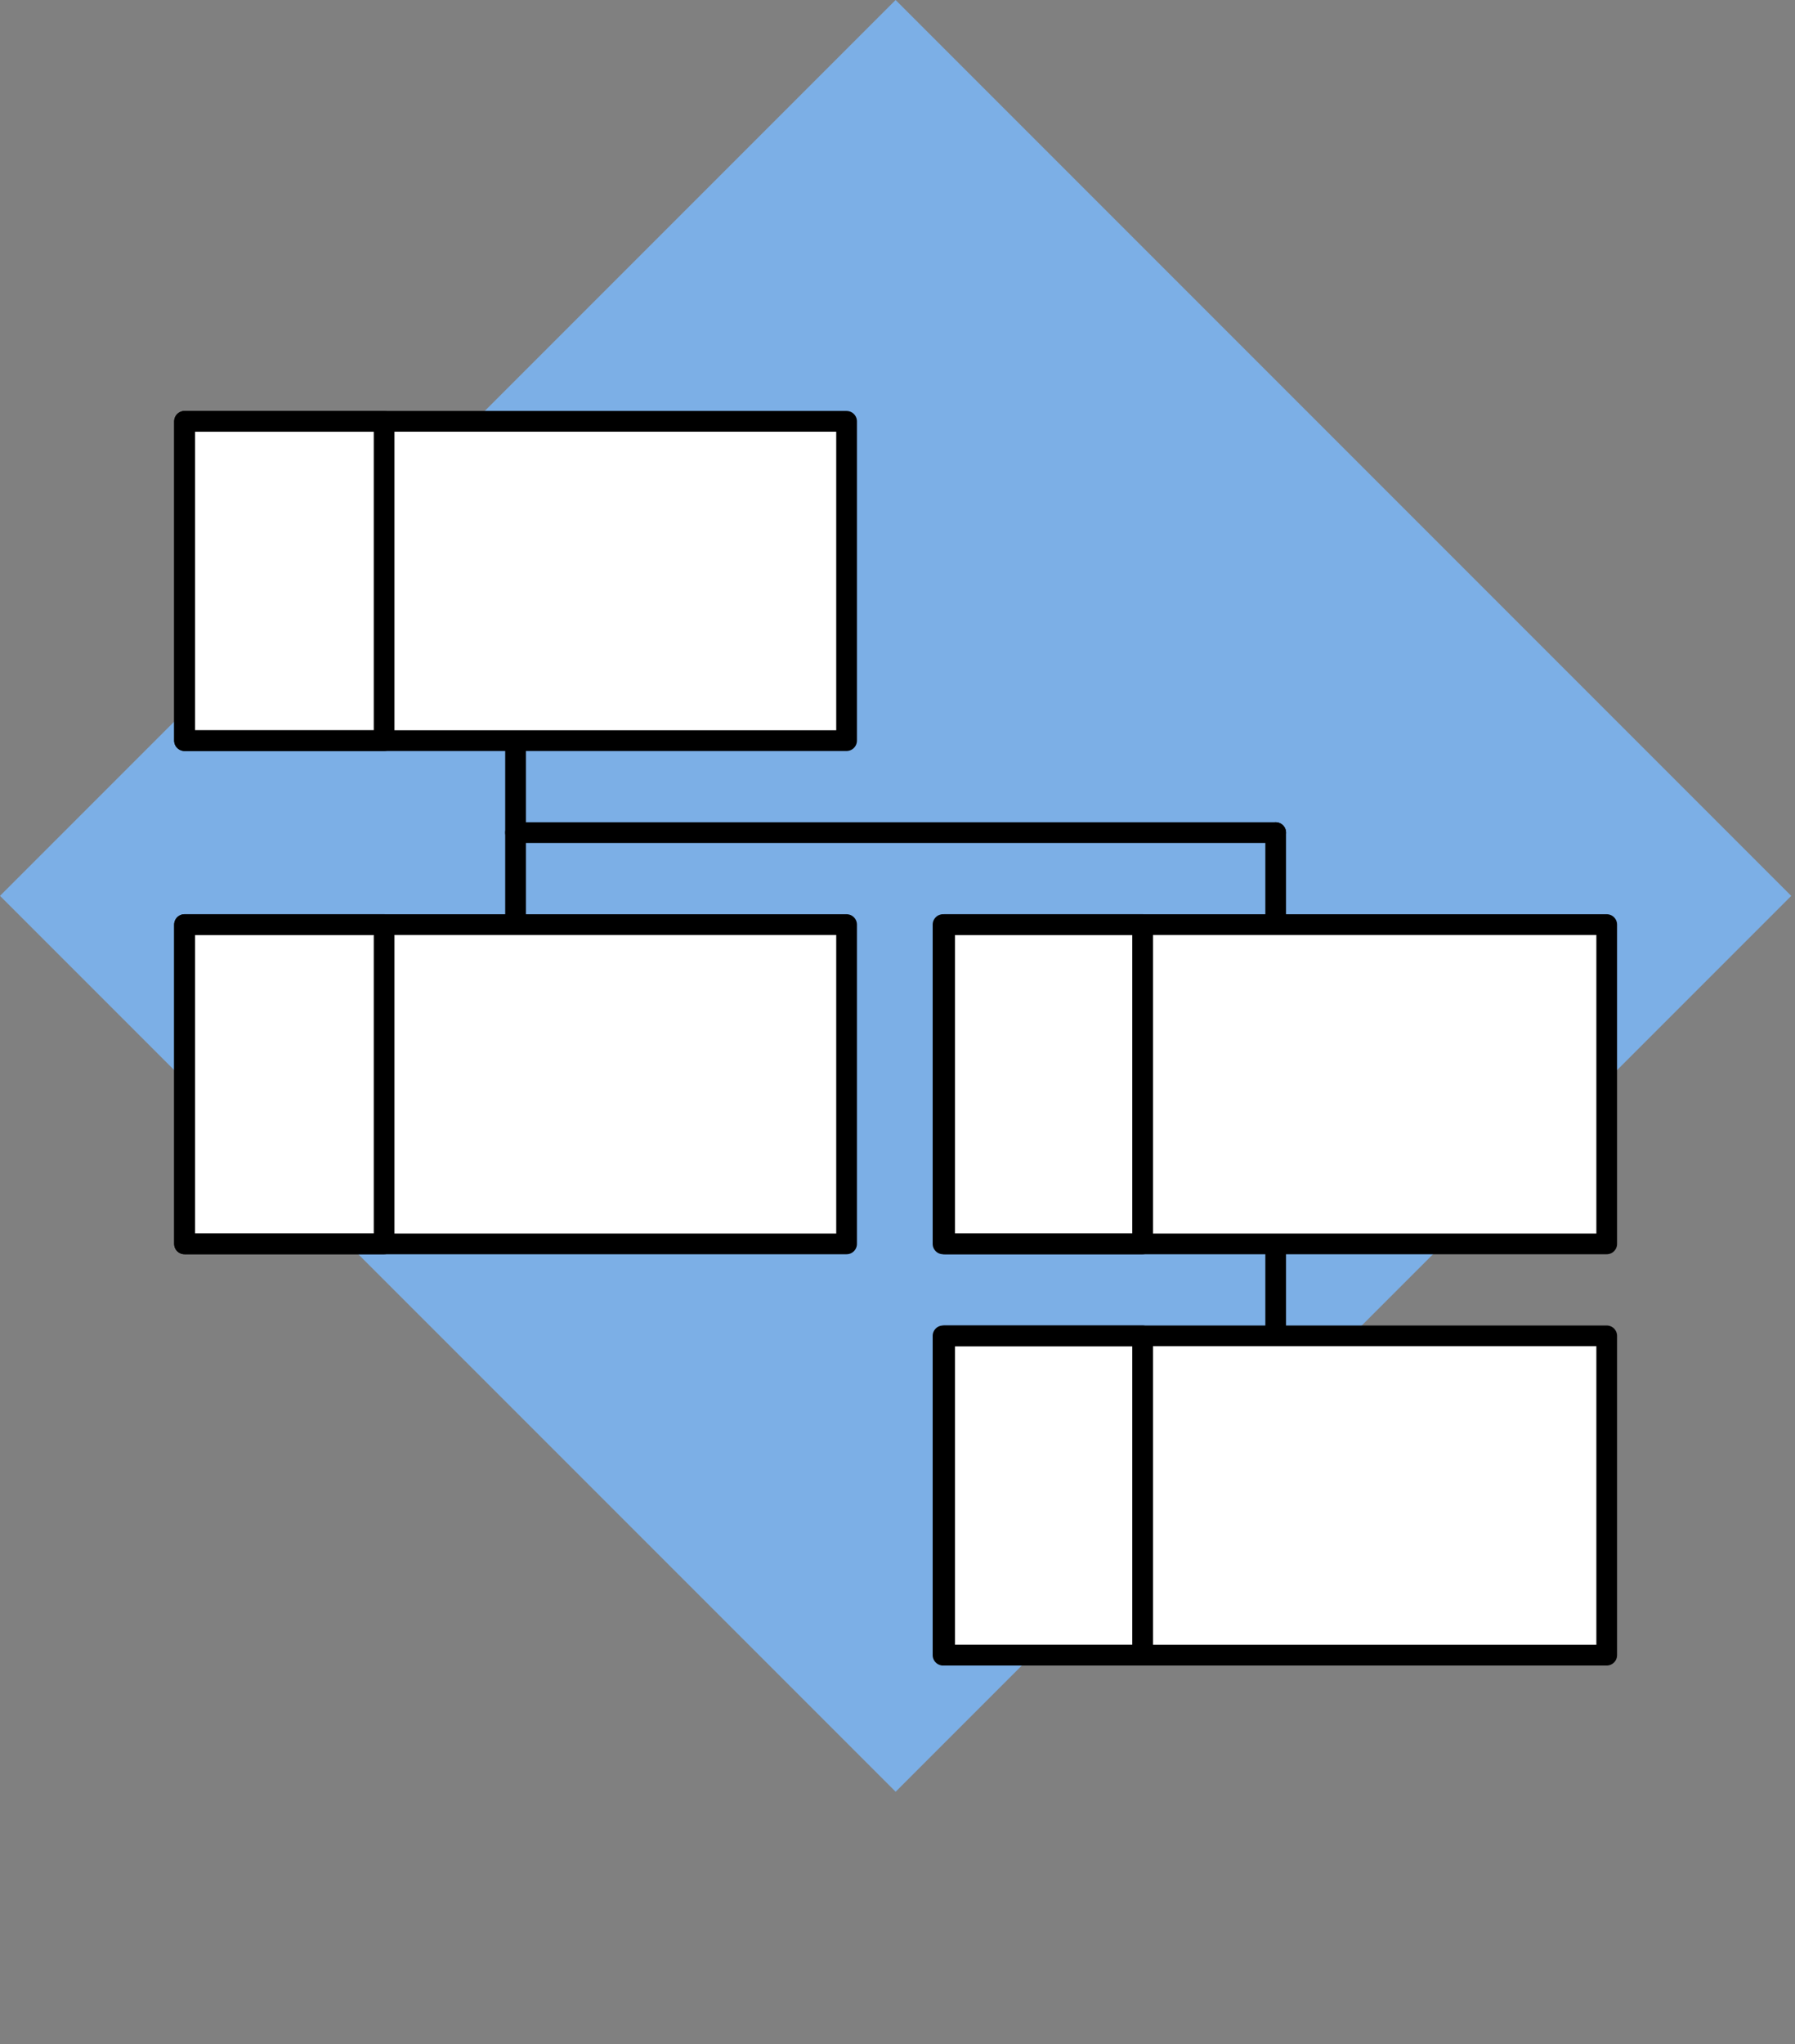
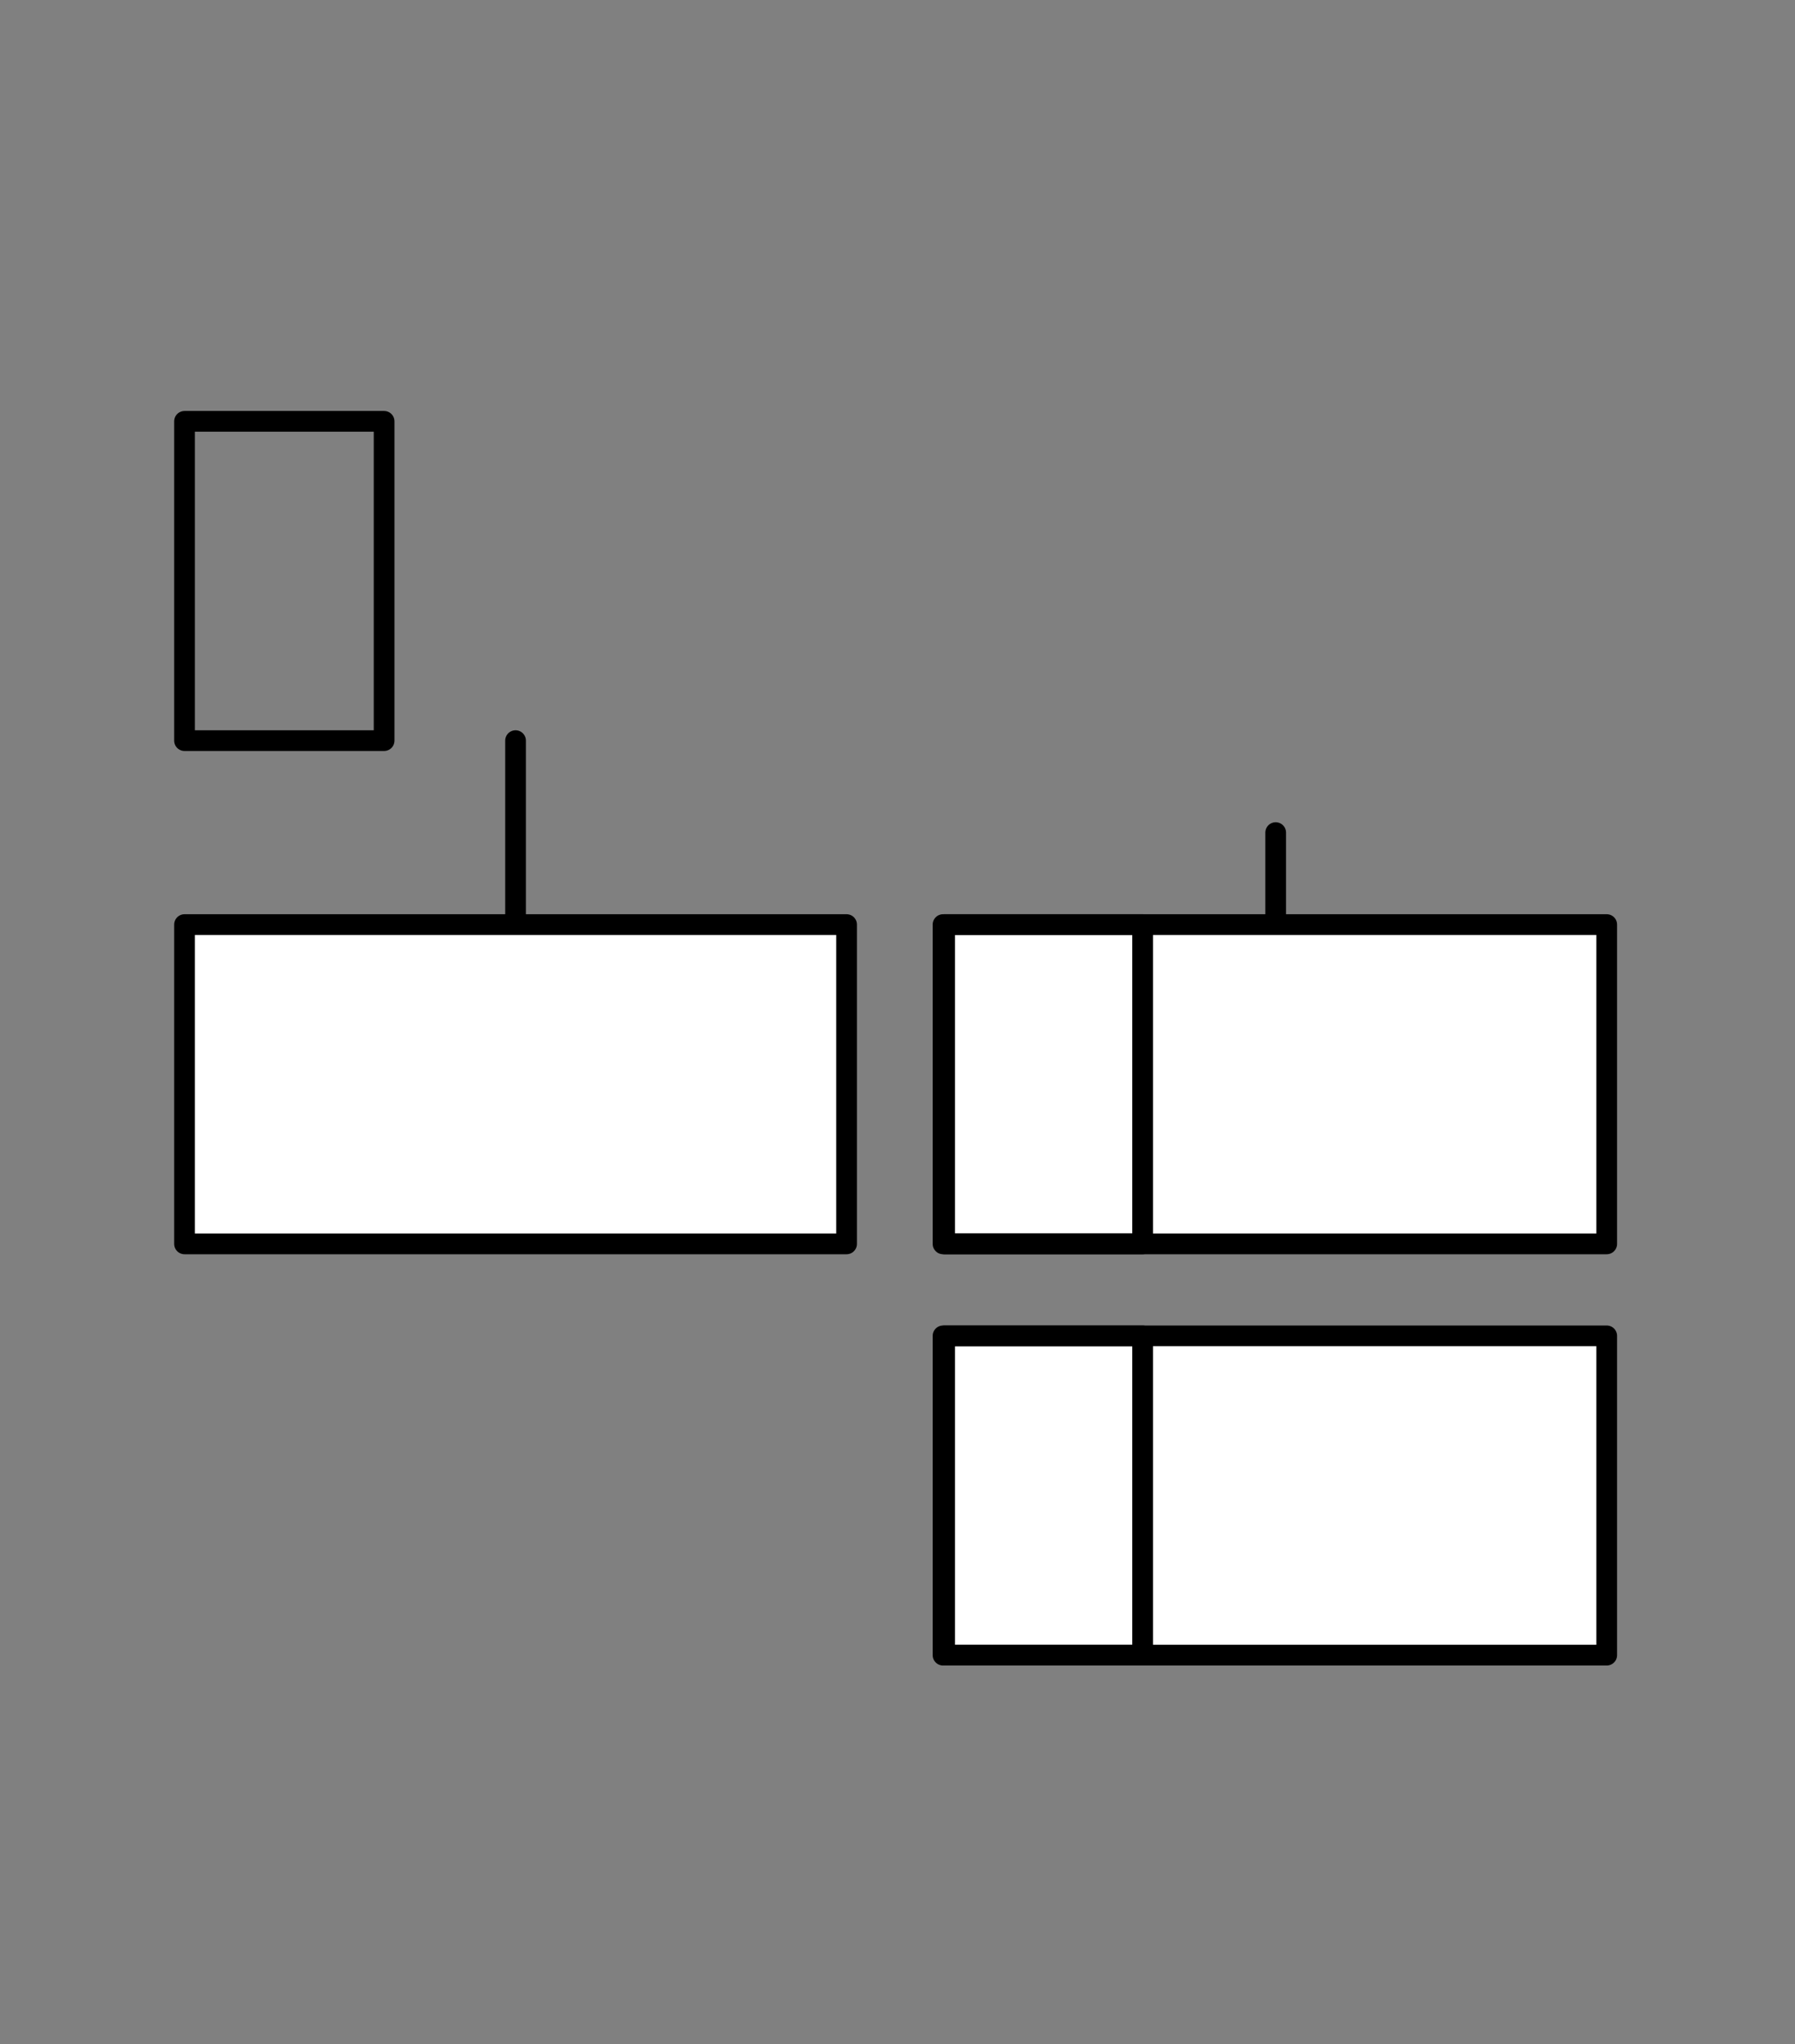
<svg xmlns="http://www.w3.org/2000/svg" width="260px" height="296px" version="1.1" xml:space="preserve" style="fill-rule:evenodd;clip-rule:evenodd;stroke-linecap:round;stroke-linejoin:round;stroke-miterlimit:1.5;">
  <rect width="100%" height="100%" fill="#808080" stroke="none" />
-   <path d="M129.723,0L0,129.723L129.732,259.455L259.455,129.732L129.723,0Z" style="fill:rgb(124,175,230);" />
  <g>
    <g>
      <path d="M74.676,107.248L74.676,133.886" style="fill:none;stroke:black;stroke-width:3.0px;" />
-       <path d="M184.779,180.122L184.779,193.441" style="fill:none;stroke:black;stroke-width:3.0px;" />
      <path d="M184.779,133.886L184.779,120.567" style="fill:none;stroke:black;stroke-width:3.0px;" />
-       <path d="M184.779,120.567L74.676,120.567" style="fill:none;stroke:black;stroke-width:3.0px;" />
    </g>
    <g>
-       <rect x="26.727" y="61.012" width="95.897" height="46.236" style="fill:white;stroke:black;stroke-width:3.0px;" />
      <rect x="26.727" y="61.012" width="28.91" height="46.236" style="fill:none;stroke:black;stroke-width:3.0px;" />
    </g>
    <g>
      <rect x="26.727" y="133.886" width="95.897" height="46.236" style="fill:white;stroke:black;stroke-width:3.0px;" />
-       <rect x="26.727" y="133.886" width="28.91" height="46.236" style="fill:none;stroke:black;stroke-width:3.0px;" />
    </g>
    <g>
      <rect x="136.831" y="193.441" width="95.897" height="46.236" style="fill:white;stroke:black;stroke-width:3.0px;" />
      <rect x="136.596" y="193.441" width="28.91" height="46.236" style="fill:none;stroke:black;stroke-width:3.0px;" />
    </g>
    <g>
      <rect x="136.831" y="133.886" width="95.897" height="46.236" style="fill:white;stroke:black;stroke-width:3.0px;" />
      <rect x="136.596" y="133.886" width="28.91" height="46.236" style="fill:none;stroke:black;stroke-width:3.0px;" />
    </g>
  </g>
</svg>